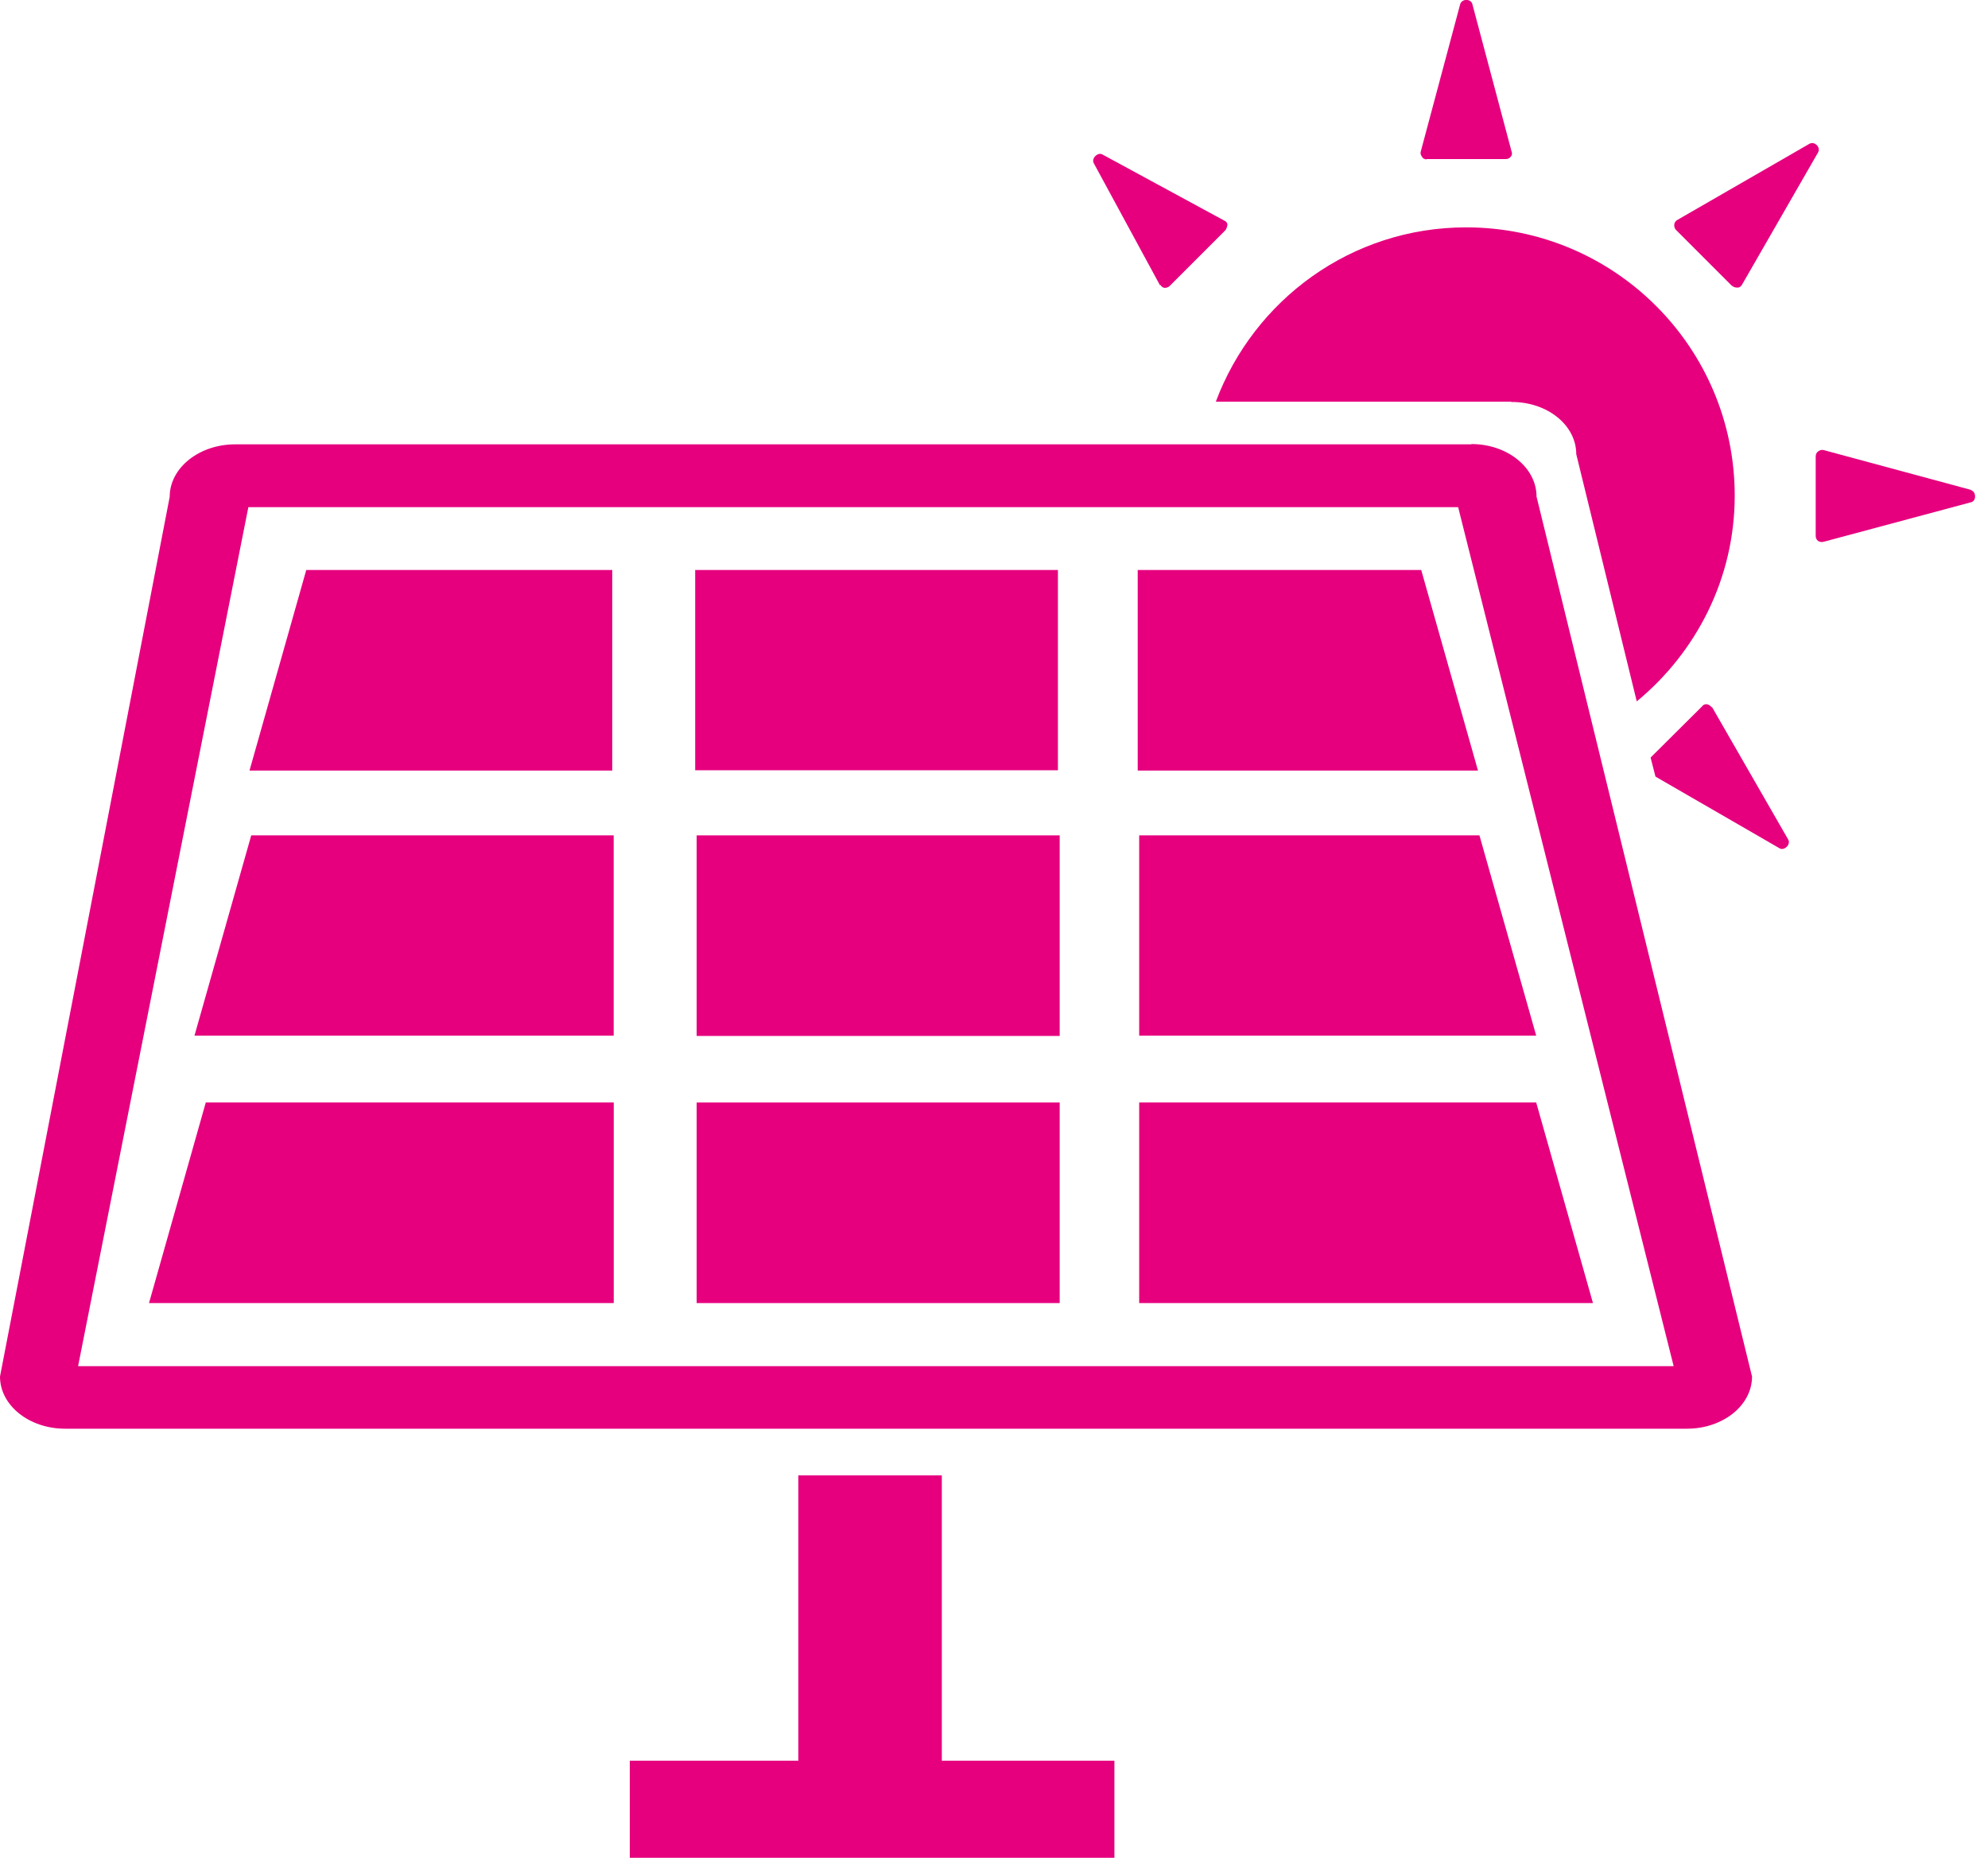
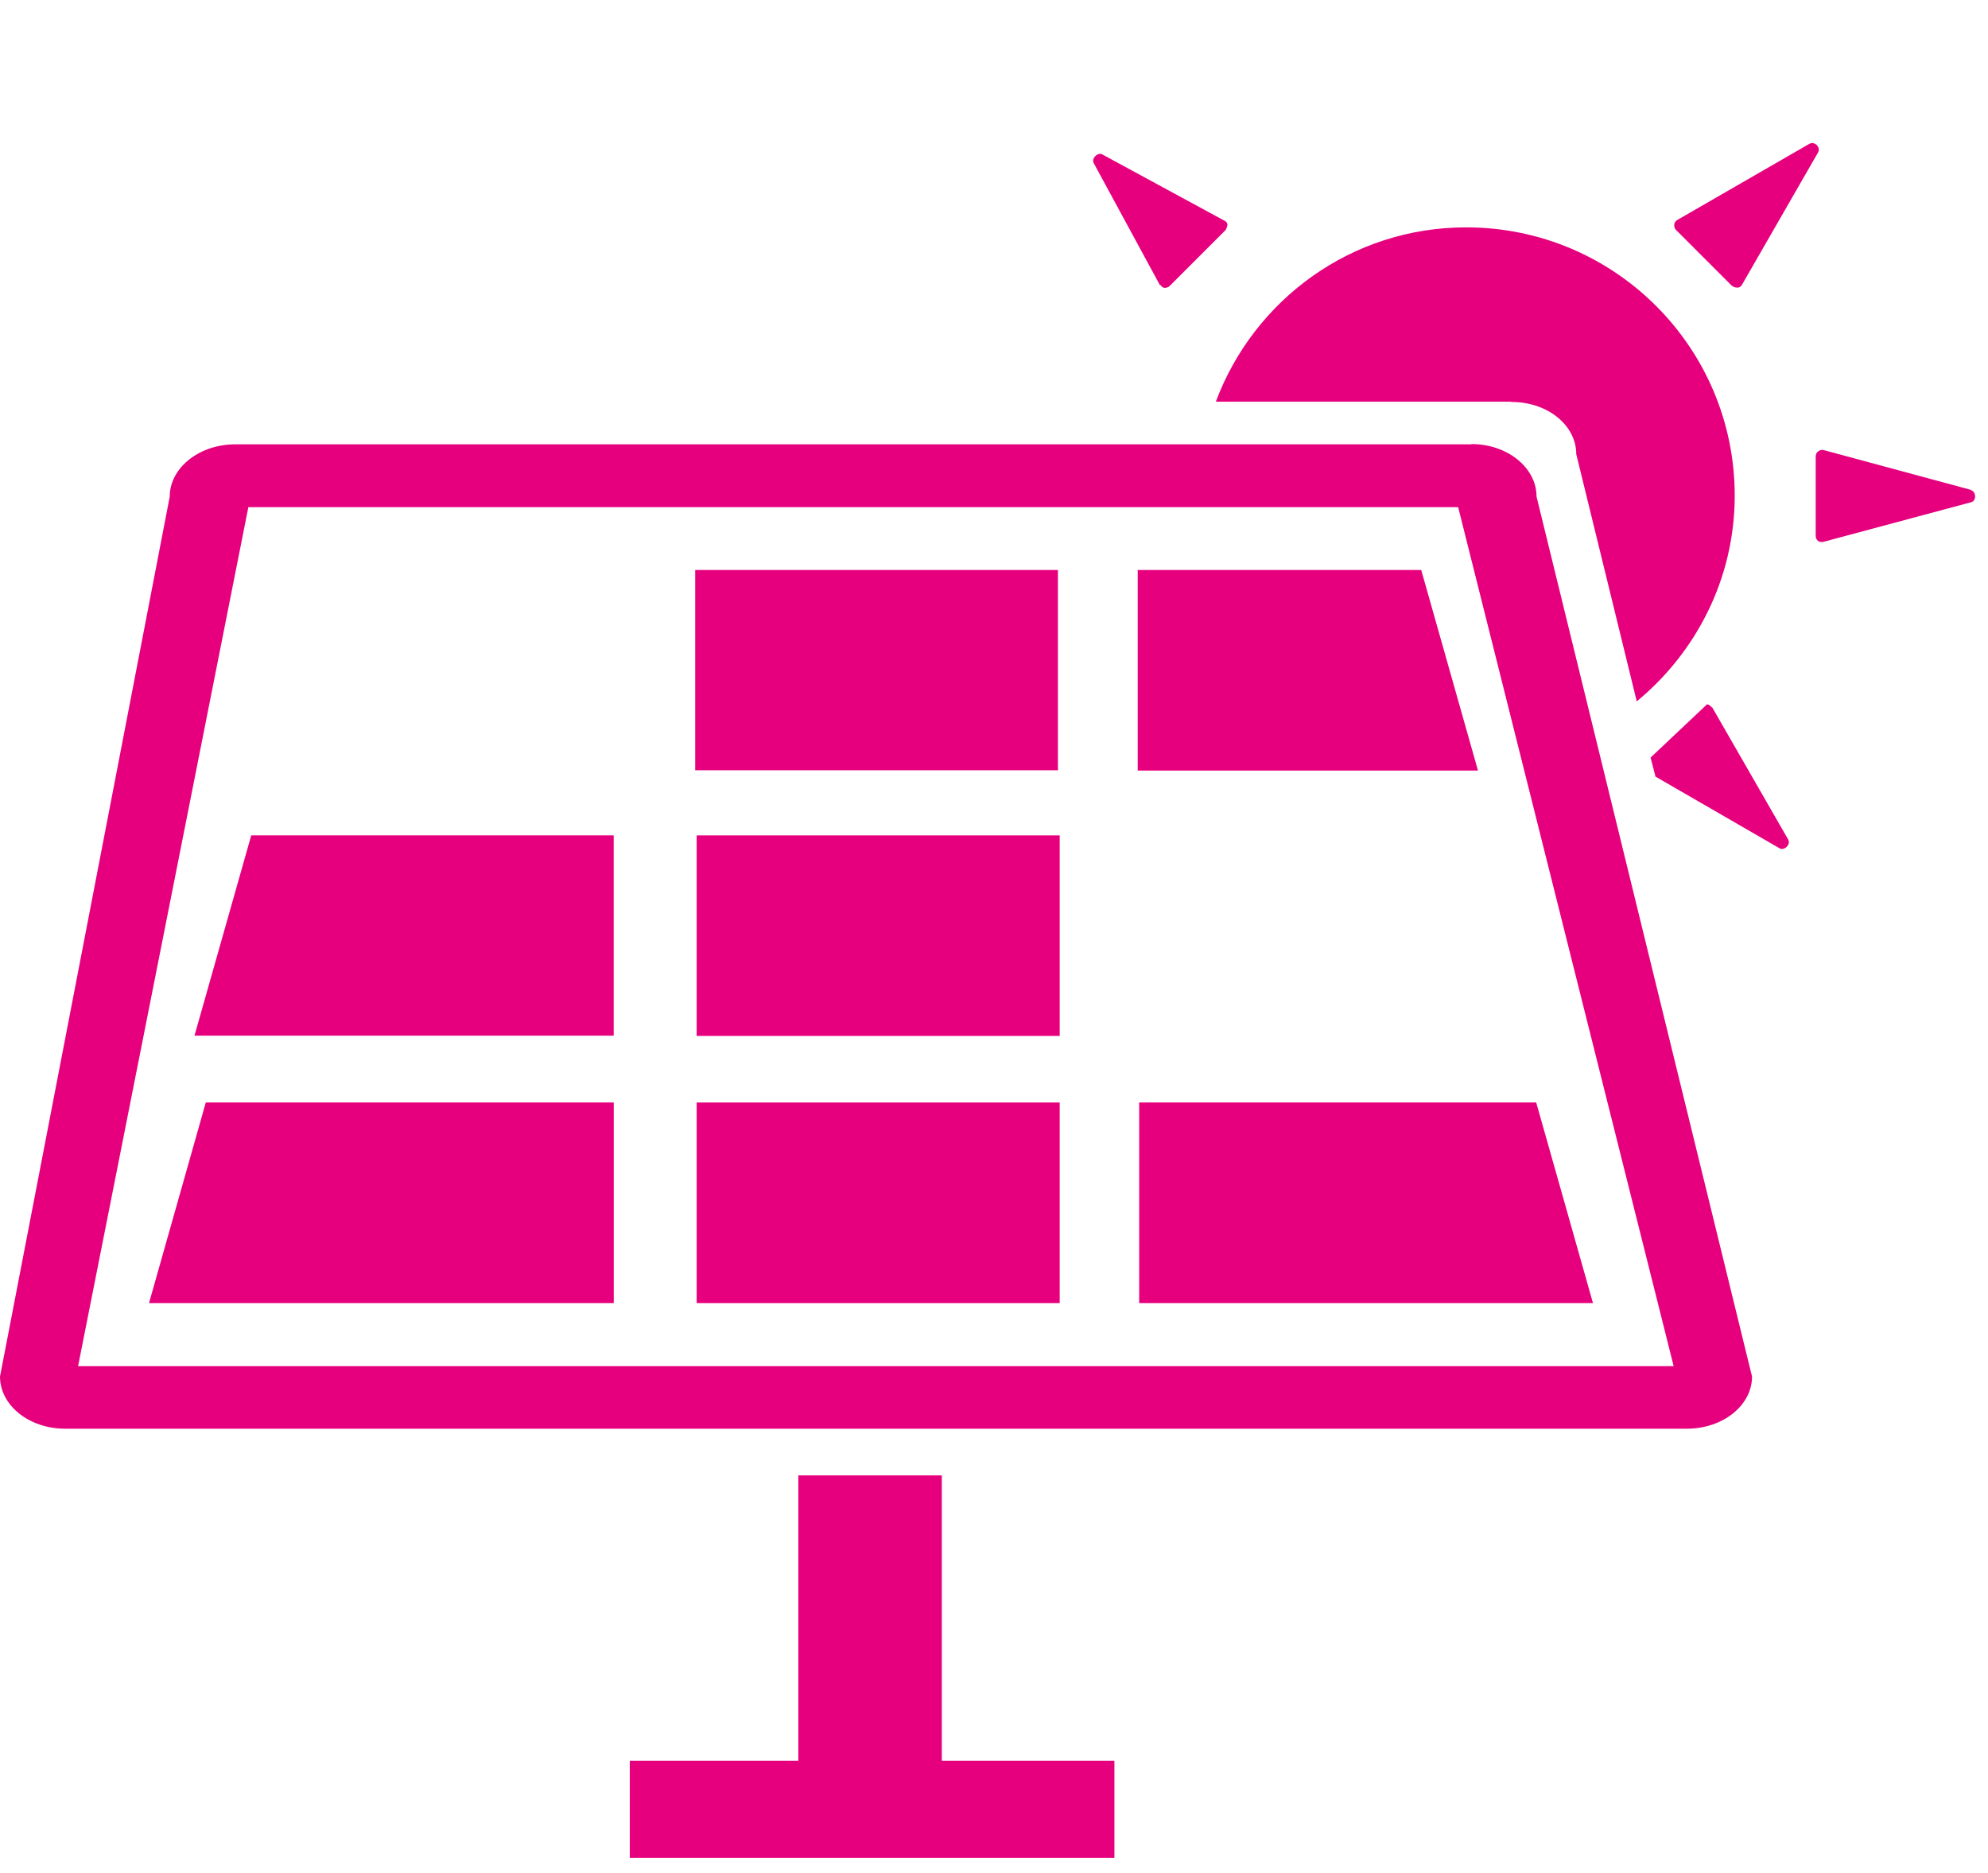
<svg xmlns="http://www.w3.org/2000/svg" width="69" height="65" viewBox="0 0 69 65" fill="none">
  <g clip-path="url(#clip0_8301_193256)">
    <path d="M39.488 19.78V26.74H51.298L49.328 19.78H39.488Z" fill="#E6007E" />
-     <path d="M39.539 35.94H53.319L51.349 28.99H39.539V35.94Z" fill="#E6007E" />
    <path d="M51.07 15.42H8.16C6.92 15.42 5.89 16.23 5.89 17.24L0 47.77C0 48.77 1.01 49.58 2.26 49.58H58.55C59.8 49.58 60.81 48.77 60.81 47.77L53.33 17.23C53.33 16.23 52.32 15.41 51.07 15.41V15.42ZM2.71 47.41L8.62 17.6H50.61L58.09 47.41H2.71Z" fill="#E6007E" />
-     <path d="M21.25 19.78H10.63L8.66 26.74H21.25V19.78Z" fill="#E6007E" />
    <path d="M36.719 19.78H24.129V26.73H36.719V19.78Z" fill="#E6007E" />
    <path d="M6.75 35.94H21.3V28.99H8.72L6.75 35.94Z" fill="#E6007E" />
    <path d="M36.78 28.99H24.18V35.95H36.78V28.99Z" fill="#E6007E" />
    <path d="M5.172 45.22H21.302V38.26H7.142L5.172 45.22Z" fill="#E6007E" />
    <path d="M36.78 38.26H24.18V45.22H36.78V38.26Z" fill="#E6007E" />
    <path d="M39.539 38.26V45.22H55.289L53.319 38.26H39.539Z" fill="#E6007E" />
    <path d="M32.689 51.2H27.709V61.1H21.859V64.47H38.679V61.1H32.689V51.2Z" fill="#E6007E" />
    <path d="M52.449 13.95C53.699 13.94 54.709 14.75 54.709 15.76L56.809 24.34C58.869 22.64 60.209 20.08 60.209 17.2C60.209 12.06 56.039 7.89 50.889 7.89C46.899 7.89 43.519 10.41 42.199 13.94H52.459L52.449 13.95Z" fill="#E6007E" />
    <path d="M68.409 17L63.3 15.62C63.23 15.6 63.16 15.62 63.099 15.67C63.05 15.7 63.02 15.77 63.02 15.84V18.59C63.02 18.66 63.039 18.72 63.099 18.77C63.16 18.81 63.23 18.82 63.3 18.8L68.409 17.43C68.6 17.39 68.6 17.07 68.409 17.01V17Z" fill="#E6007E" />
-     <path d="M49.512 5.52H52.262C52.322 5.52 52.392 5.5 52.432 5.44C52.482 5.39 52.492 5.32 52.462 5.25L51.102 0.14C51.052 -0.05 50.742 -0.05 50.682 0.14L49.312 5.26C49.292 5.32 49.312 5.39 49.362 5.45C49.392 5.51 49.462 5.53 49.522 5.53L49.512 5.52Z" fill="#E6007E" />
    <path d="M60.122 9.92C60.172 9.97 60.242 9.98 60.312 9.98C60.382 9.98 60.432 9.93 60.462 9.88L63.102 5.29C63.202 5.11 62.982 4.89 62.802 4.99L58.222 7.63C58.162 7.66 58.122 7.72 58.112 7.78C58.102 7.86 58.122 7.92 58.162 7.97L60.112 9.92H60.122Z" fill="#E6007E" />
-     <path d="M59.419 24.55C59.369 24.5 59.319 24.45 59.249 24.44C59.189 24.43 59.119 24.45 59.079 24.51L57.289 26.29L57.459 26.95L61.769 29.44C61.929 29.53 62.159 29.31 62.069 29.14L59.429 24.55H59.419Z" fill="#E6007E" />
+     <path d="M59.419 24.55C59.369 24.5 59.319 24.45 59.249 24.44L57.289 26.29L57.459 26.95L61.769 29.44C61.929 29.53 62.159 29.31 62.069 29.14L59.429 24.55H59.419Z" fill="#E6007E" />
    <path d="M40.281 9.89C40.311 9.95 40.361 9.98 40.421 9.99C40.481 9.99 40.551 9.97 40.591 9.93L42.541 7.98C42.541 7.98 42.601 7.87 42.601 7.8C42.601 7.73 42.551 7.68 42.501 7.66L38.261 5.36C38.111 5.27 37.871 5.49 37.961 5.66L40.261 9.9L40.281 9.89Z" fill="#E6007E" />
  </g>
  <defs>
    <clipPath id="clip0_8301_193256">
      <rect width="68.55" height="64.47" fill="white" />
    </clipPath>
  </defs>
</svg>